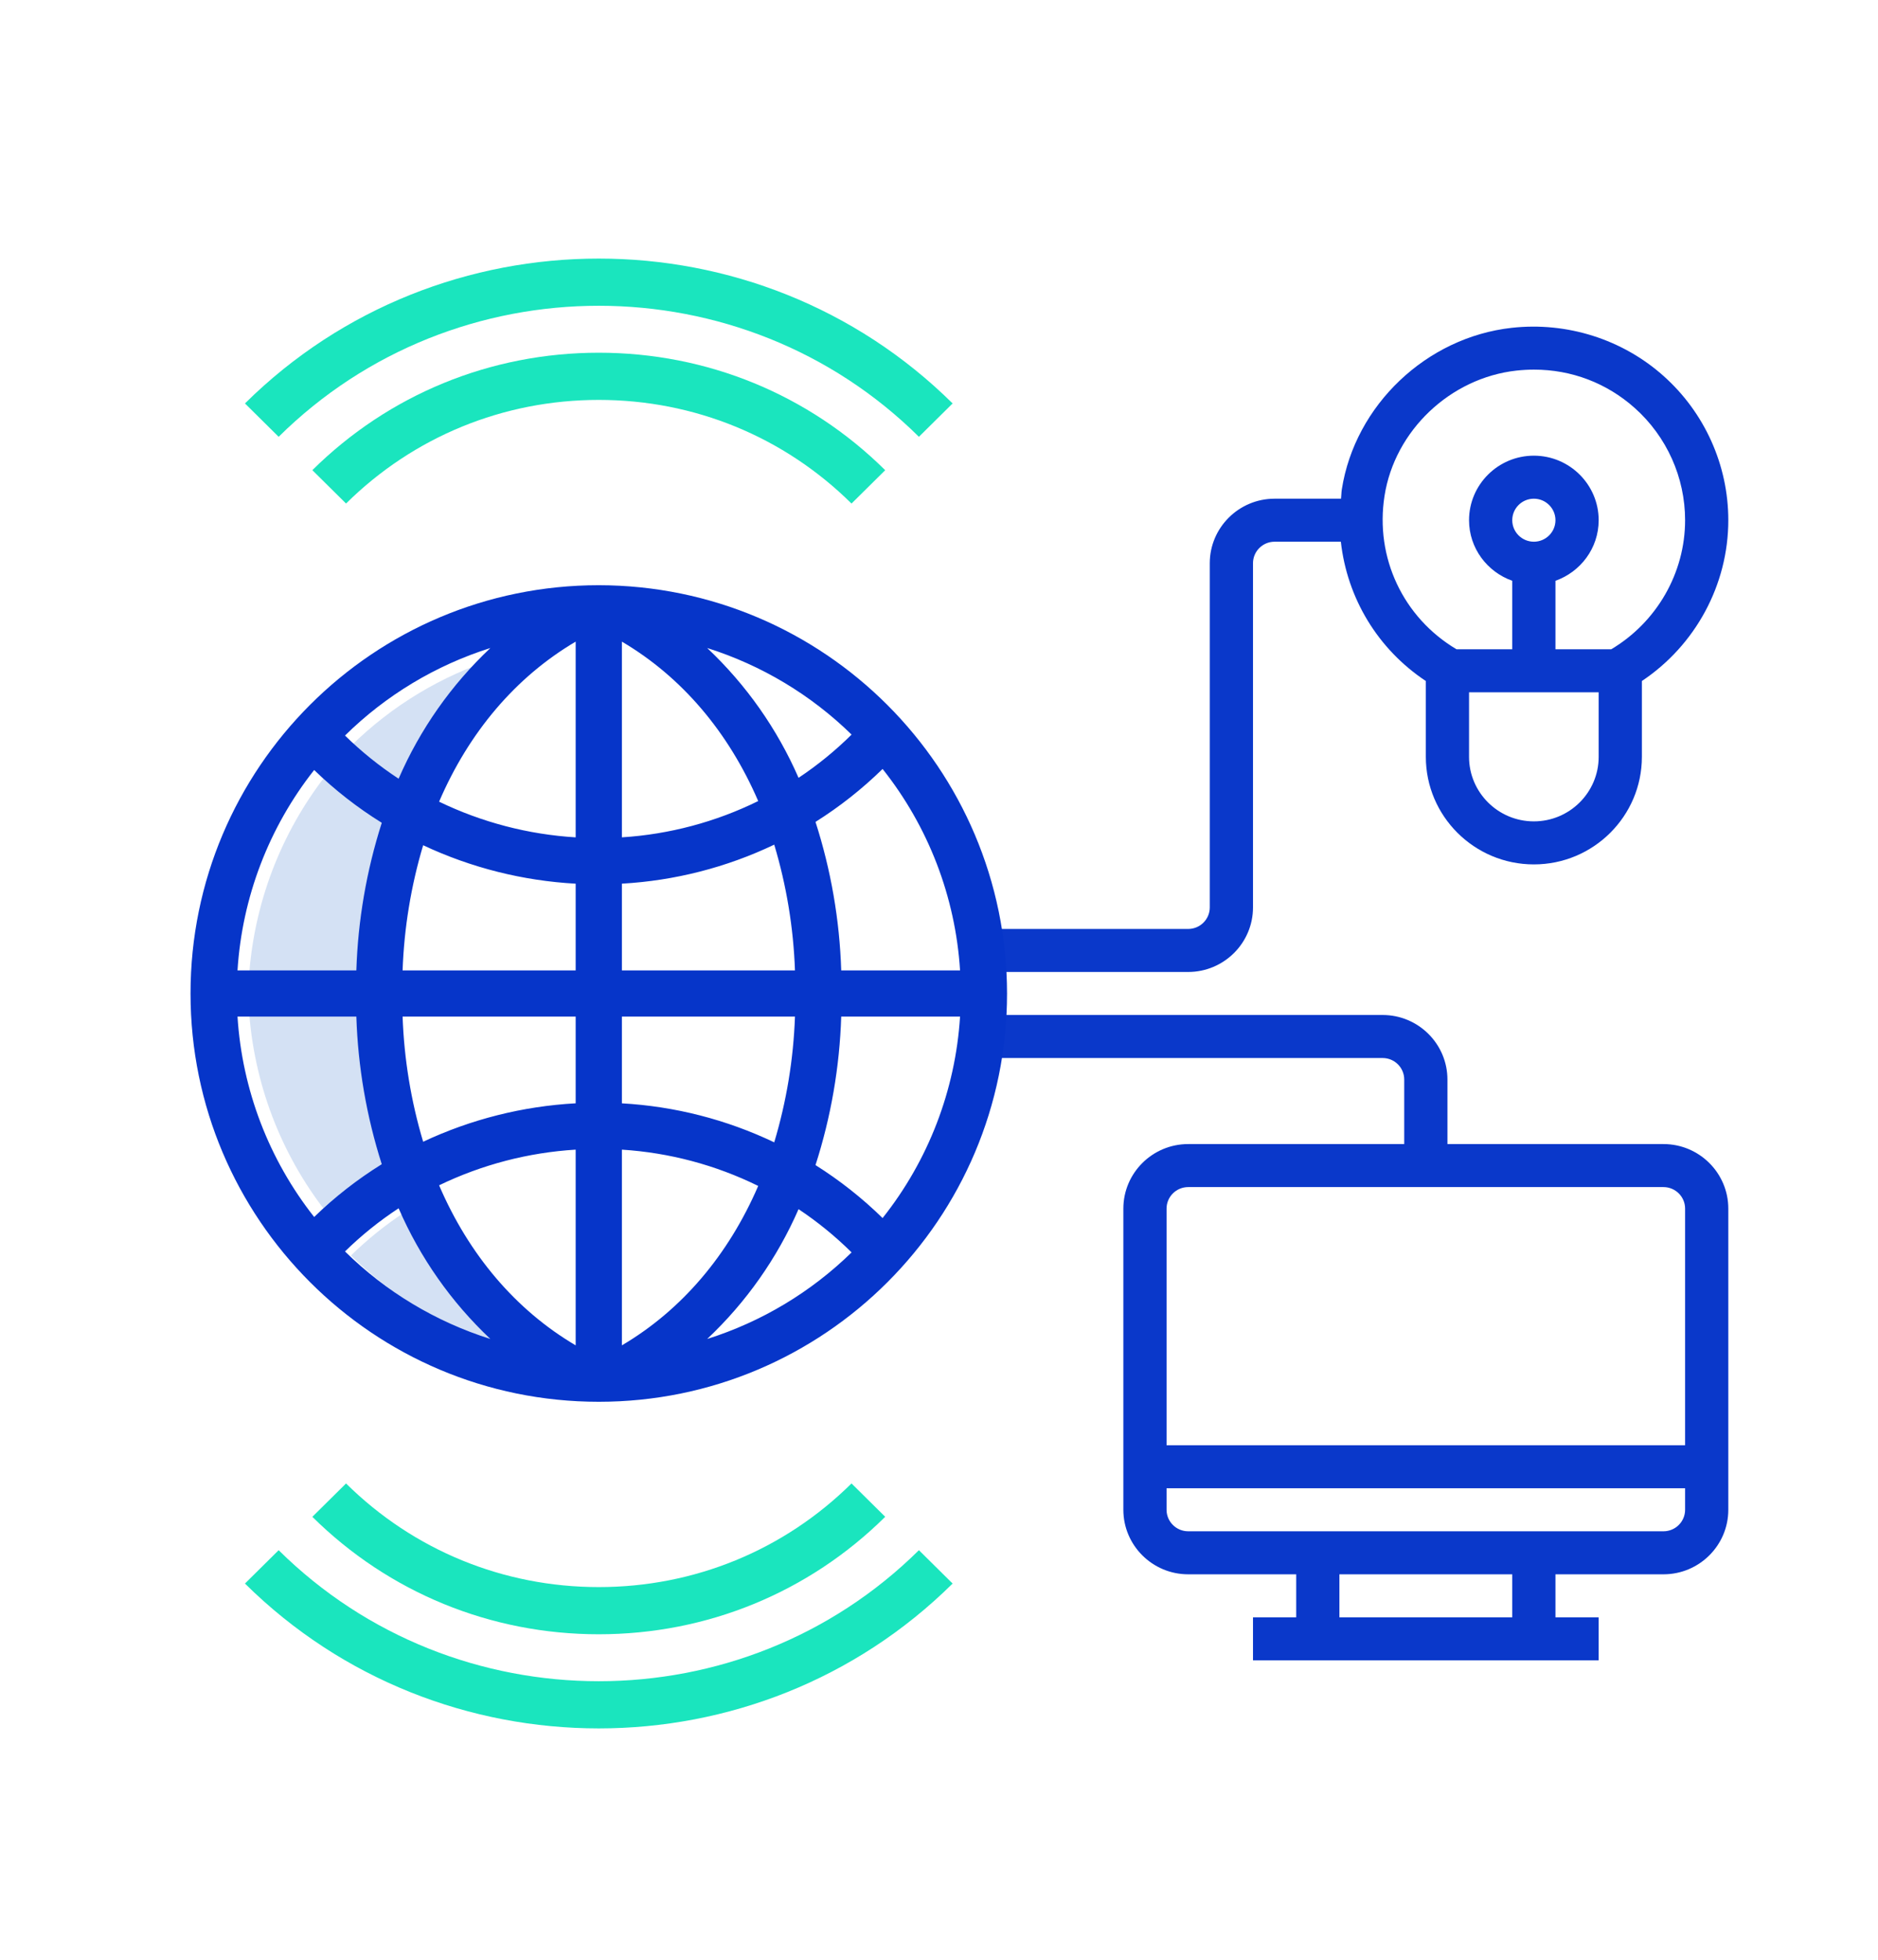
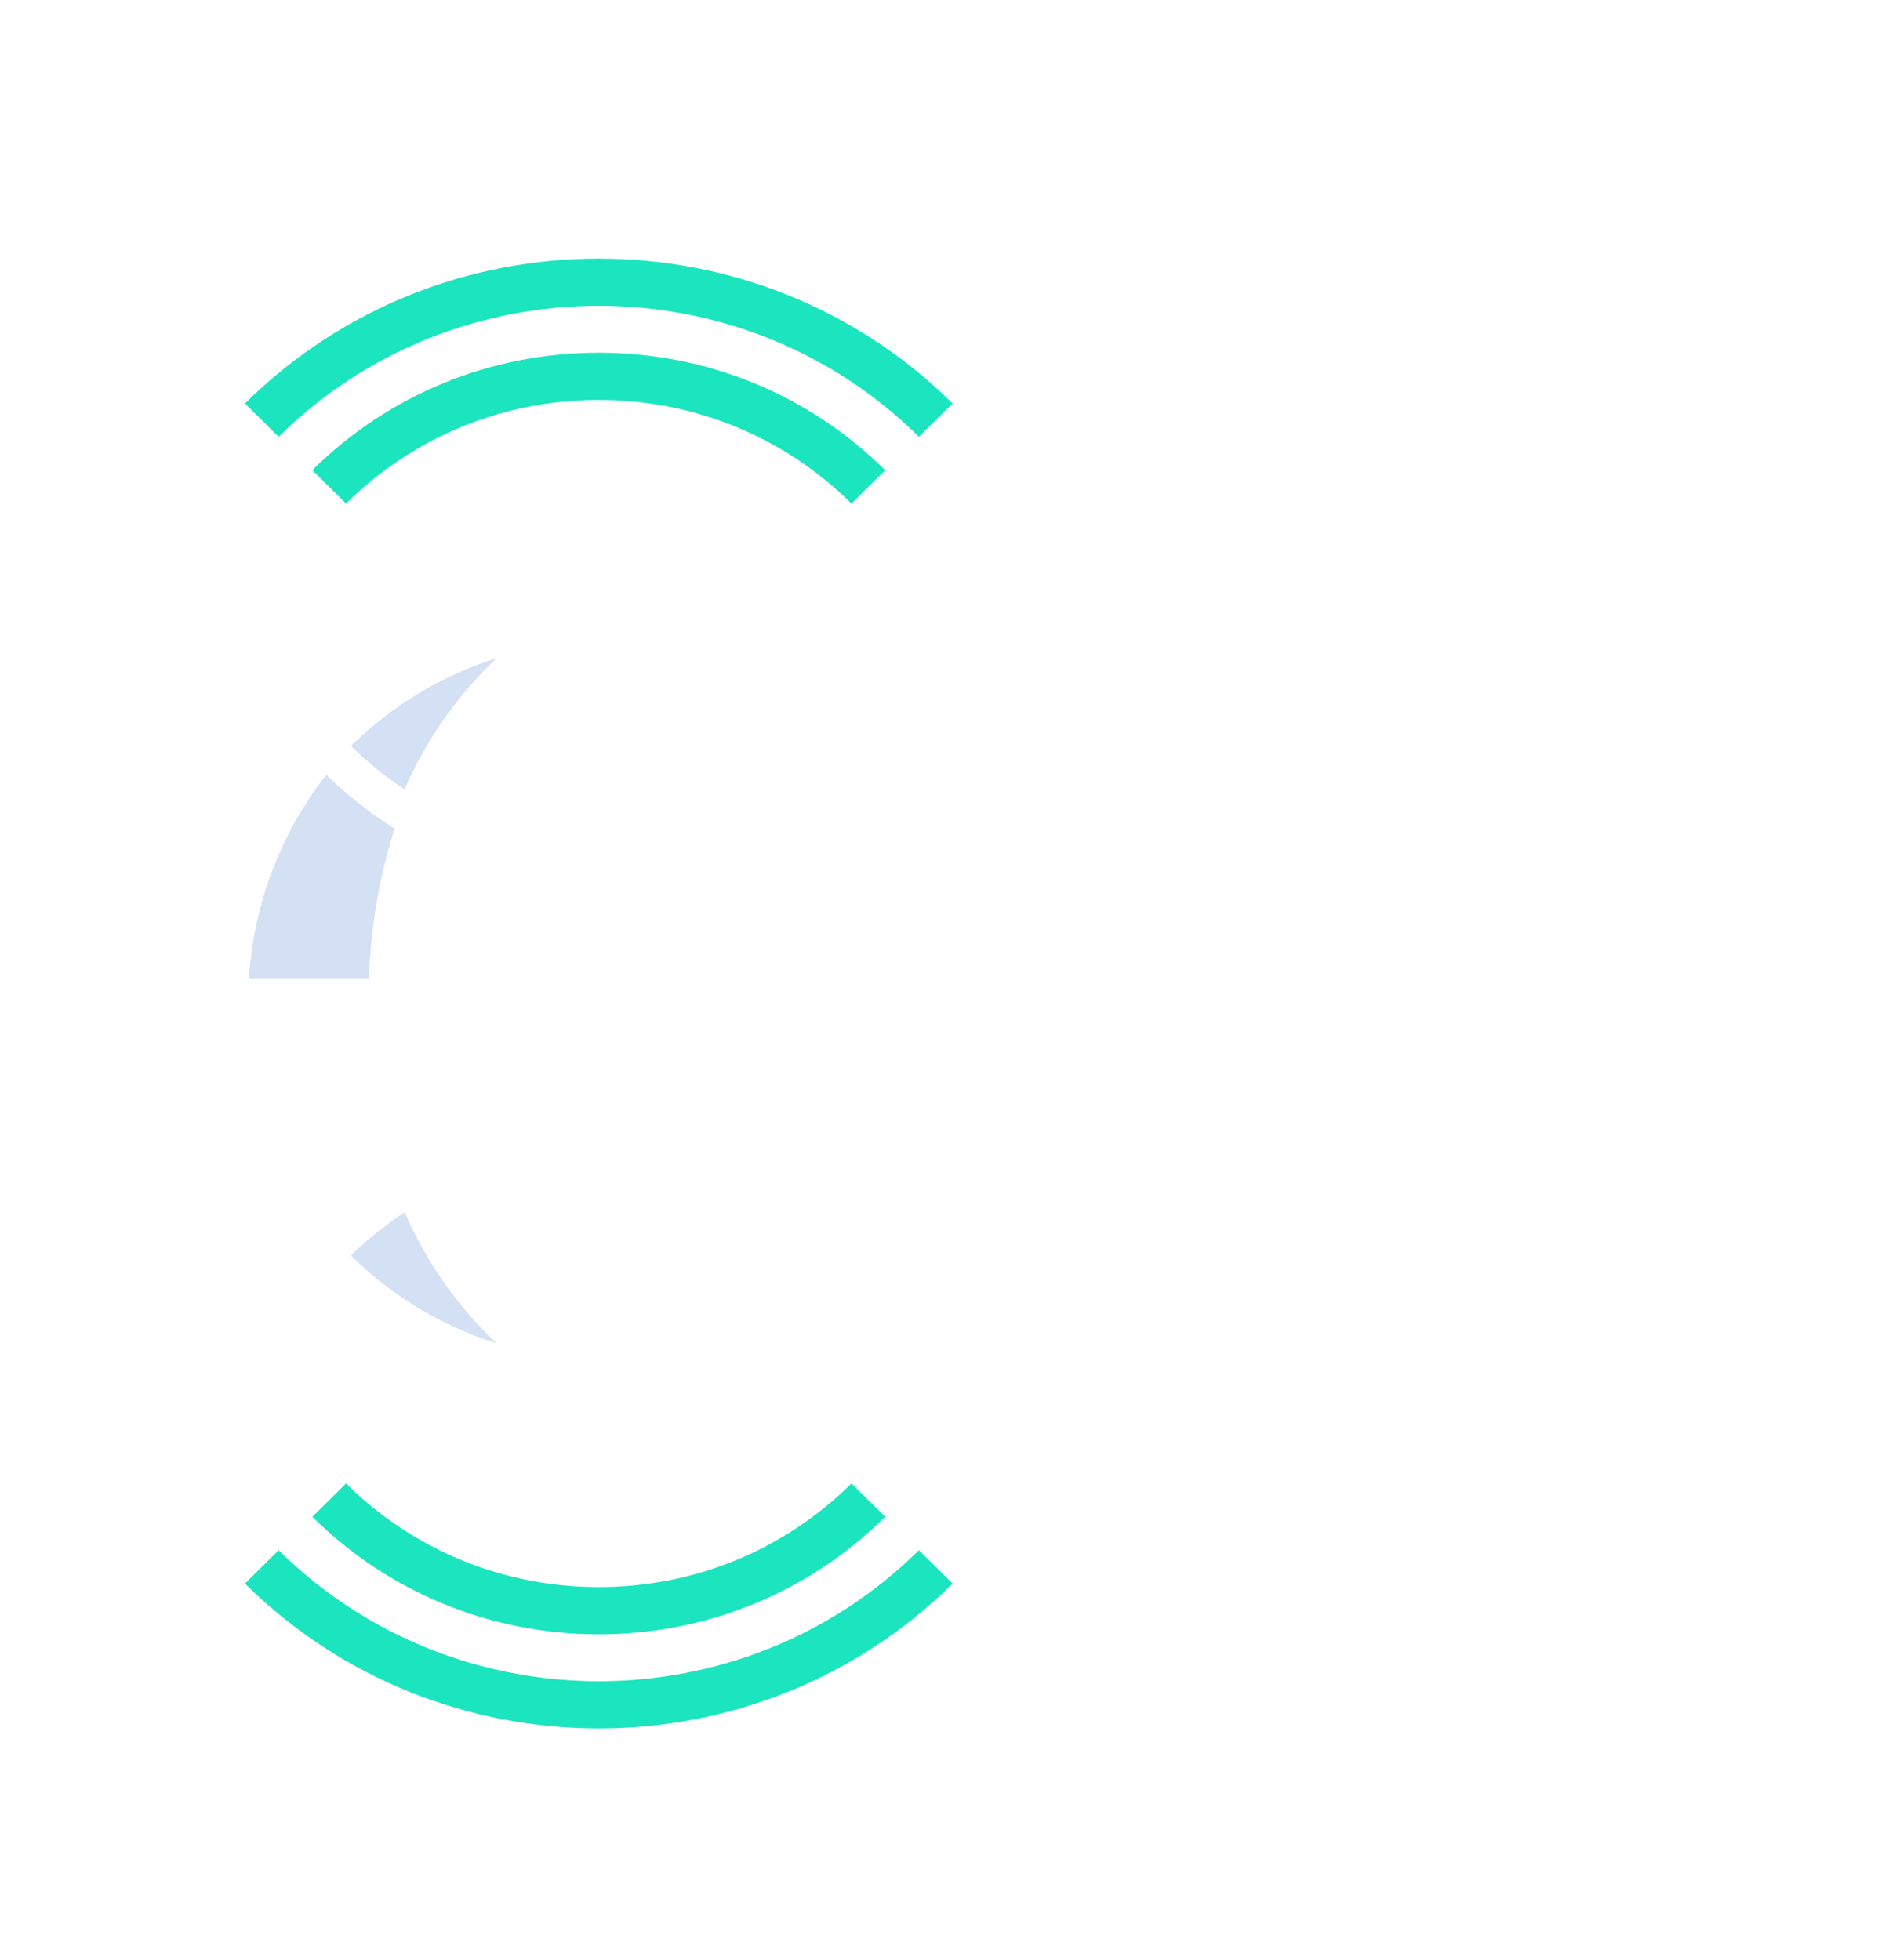
<svg xmlns="http://www.w3.org/2000/svg" width="138px" height="144px" viewBox="0 0 138 144" version="1.1">
  <title>Symbols/IOT</title>
  <g id="Symbols/IOT" stroke="none" stroke-width="1" fill="none" fill-rule="evenodd">
-     <path d="M122.237,84.064 L106.361,84.064 L106.361,79.322 C106.361,76.707 104.224,74.579 101.598,74.579 L72.94,74.579 C72.982,74.056 73.021,73.533 73.021,72.999 C73.021,72.465 72.982,71.941 72.94,71.418 L87.31,71.418 C89.936,71.418 92.073,69.29 92.073,66.676 L92.073,41.385 C92.073,40.513 92.786,39.804 93.66,39.804 L98.529,39.804 C98.991,43.935 101.219,47.679 104.774,50.041 L104.774,55.611 C104.774,59.969 108.335,63.515 112.712,63.515 C117.089,63.515 120.65,59.969 120.65,55.611 L120.65,50.039 C124.588,47.411 127,42.964 127,38.224 C127,34.183 125.265,30.32 122.24,27.624 C119.218,24.929 115.152,23.639 111.087,24.088 C104.82,24.78 99.568,29.77 98.601,35.954 C98.564,36.185 98.568,36.412 98.542,36.643 L93.66,36.643 C91.034,36.643 88.897,38.771 88.897,41.385 L88.897,66.676 C88.897,67.549 88.185,68.257 87.31,68.257 L72.445,68.257 L71,73.766 L72.445,77.741 L101.598,77.741 C102.473,77.741 103.186,78.449 103.186,79.322 L103.186,84.064 L87.31,84.064 C84.684,84.064 82.547,86.191 82.547,88.806 L82.547,110.935 C82.547,113.55 84.684,115.677 87.31,115.677 L95.248,115.677 L95.248,118.839 L92.073,118.839 L92.073,122 L117.474,122 L117.474,118.839 L114.299,118.839 L114.299,115.677 L122.237,115.677 C124.863,115.677 127,113.55 127,110.935 L127,88.806 C127,86.191 124.863,84.064 122.237,84.064 Z M112.712,60.353 C110.086,60.353 107.949,58.226 107.949,55.611 L107.949,50.869 L117.474,50.869 L117.474,55.611 C117.474,58.226 115.337,60.353 112.712,60.353 Z M111.124,38.224 C111.124,37.351 111.837,36.643 112.712,36.643 C113.586,36.643 114.299,37.351 114.299,38.224 C114.299,39.096 113.586,39.804 112.712,39.804 C111.837,39.804 111.124,39.096 111.124,38.224 Z M111.435,27.23 C111.869,27.183 112.299,27.159 112.724,27.159 C115.469,27.159 118.057,28.137 120.122,29.977 C122.475,32.075 123.825,35.081 123.825,38.224 C123.825,42.098 121.745,45.713 118.397,47.708 L114.299,47.708 L114.299,42.675 C116.142,42.021 117.474,40.282 117.474,38.224 C117.474,35.609 115.337,33.482 112.712,33.482 C110.086,33.482 107.949,35.609 107.949,38.224 C107.949,40.282 109.281,42.021 111.124,42.675 L111.124,47.708 L107.028,47.708 C103.107,45.375 101.028,40.974 101.738,36.439 C102.487,31.64 106.566,27.767 111.435,27.23 Z M87.31,87.225 L122.237,87.225 C123.112,87.225 123.825,87.933 123.825,88.806 L123.825,106.193 L85.722,106.193 L85.722,88.806 C85.722,87.933 86.435,87.225 87.31,87.225 Z M111.124,118.839 L98.423,118.839 L98.423,115.677 L111.124,115.677 L111.124,118.839 Z M122.237,112.516 L87.31,112.516 C86.435,112.516 85.722,111.808 85.722,110.935 L85.722,109.355 L123.825,109.355 L123.825,110.935 C123.825,111.808 123.112,112.516 122.237,112.516 Z" id="Shape" fill="#0A38CA" fill-rule="nonzero" />
    <g id="Group-4" transform="translate(14, 19)" fill-rule="nonzero">
      <g id="Group-2" transform="translate(0, 24)">
-         <path d="M4.286,31.071 L13.112,31.071 C13.231,34.824 13.866,38.542 15,42.119 C13.191,43.252 11.507,44.577 9.978,46.071 C6.613,41.77 4.628,36.538 4.286,31.071 L4.286,31.071 Z" id="Path" fill="#D4E1F4" />
        <path d="M9.978,13.929 C11.507,15.423 13.19,16.748 15,17.881 C13.866,21.458 13.23,25.176 13.111,28.929 L4.286,28.929 C4.628,23.462 6.613,18.23 9.978,13.929 L9.978,13.929 Z" id="Path" fill="#D4E1F4" />
        <path d="M15.737,15 C14.32,14.069 12.997,13.003 11.786,11.815 C14.796,8.844 18.468,6.631 22.5,5.357 C19.615,8.079 17.314,11.359 15.737,15 Z" id="Path" fill="#D4E1F4" />
        <path d="M15.737,46.071 C17.314,49.712 19.615,52.993 22.5,55.714 C18.468,54.441 14.796,52.227 11.786,49.256 C12.997,48.069 14.32,47.002 15.737,46.071 L15.737,46.071 Z" id="Path" fill="#D4E1F4" />
-         <path d="M30,0 C13.431,0 0,13.431 0,30 C0,46.569 13.431,60 30,60 C46.569,60 60,46.569 60,30 C59.981,13.439 46.561,0.019 30,0 Z M50.855,46.5 C49.354,45.032 47.702,43.728 45.925,42.609 C47.061,39.078 47.697,35.405 47.815,31.698 L56.547,31.698 C56.207,37.098 54.221,42.264 50.855,46.5 L50.855,46.5 Z M3.453,31.698 L12.185,31.698 C12.303,35.382 12.932,39.032 14.053,42.543 C12.263,43.654 10.598,44.955 9.085,46.422 C5.756,42.2 3.791,37.064 3.453,31.698 L3.453,31.698 Z M9.085,13.578 C10.598,15.045 12.264,16.346 14.054,17.457 C12.932,20.968 12.303,24.618 12.185,28.302 L3.453,28.302 C3.791,22.936 5.756,17.8 9.085,13.578 L9.085,13.578 Z M28.302,4.146 L28.302,18.527 C24.818,18.314 21.409,17.424 18.266,15.906 C20.446,10.829 23.871,6.758 28.302,4.146 Z M28.302,21.931 L28.302,28.302 L15.584,28.302 C15.694,25.185 16.202,22.095 17.094,19.107 C20.614,20.76 24.419,21.718 28.302,21.931 L28.302,21.931 Z M28.302,31.698 L28.302,38.069 C24.419,38.282 20.614,39.24 17.094,40.893 C16.202,37.905 15.694,34.815 15.584,31.698 L28.302,31.698 Z M28.302,41.473 L28.302,55.854 C23.871,53.242 20.446,49.171 18.266,44.094 C21.409,42.576 24.818,41.686 28.302,41.473 Z M31.698,55.854 L31.698,41.474 C35.18,41.694 38.584,42.6 41.715,44.14 C39.533,49.195 36.116,53.249 31.698,55.854 L31.698,55.854 Z M31.698,38.071 L31.698,31.698 L44.416,31.698 C44.305,34.83 43.793,37.935 42.892,40.937 C39.383,39.262 35.58,38.289 31.698,38.071 Z M31.698,28.302 L31.698,21.929 C35.58,21.711 39.383,20.738 42.892,19.063 C43.793,22.065 44.305,25.17 44.416,28.302 L31.698,28.302 Z M31.698,18.526 L31.698,4.146 C36.116,6.749 39.533,10.805 41.715,15.86 C38.584,17.4 35.18,18.306 31.698,18.526 Z M37.966,4.615 C41.953,5.873 45.588,8.052 48.577,10.976 C47.383,12.158 46.078,13.222 44.68,14.153 C43.109,10.553 40.825,7.308 37.966,4.615 L37.966,4.615 Z M15.291,14.218 C13.878,13.291 12.559,12.229 11.351,11.047 C14.353,8.088 18.014,5.883 22.034,4.615 C19.158,7.325 16.864,10.593 15.291,14.218 Z M15.291,45.782 C16.864,49.407 19.158,52.675 22.034,55.385 C18.014,54.117 14.353,51.912 11.351,48.953 C12.559,47.771 13.878,46.709 15.291,45.782 L15.291,45.782 Z M44.68,45.847 C46.078,46.778 47.383,47.842 48.577,49.024 C45.588,51.948 41.953,54.127 37.966,55.385 C40.825,52.692 43.109,49.447 44.68,45.847 Z M47.815,28.302 C47.697,24.595 47.061,20.923 45.925,17.392 C47.702,16.274 49.354,14.97 50.855,13.501 C54.22,17.737 56.207,22.903 56.547,28.302 L47.815,28.302 Z" id="Shape" fill="#0635C9" />
      </g>
      <g id="Group" transform="translate(4, 0)" fill="#1AE5BE">
        <path d="M4.952,15.547 L7.428,17.998 C12.39,13.09 18.984,10.384 26,10.384 C33.016,10.384 39.61,13.09 44.571,18 L47.047,15.549 C41.426,9.984 33.951,6.917 26,6.917 C18.049,6.917 10.574,9.984 4.952,15.547 L4.952,15.547 Z" id="Path" />
        <path d="M49.524,13.095 L52,10.644 C37.663,-3.548 14.335,-3.548 0,10.644 L2.476,13.095 C15.447,0.258 36.553,0.258 49.524,13.095 Z" id="Path" />
      </g>
      <g id="Group-Copy" transform="translate(30, 99) scale(1, -1) translate(-30, -99) translate(4, 90)" fill="#1AE5BE">
        <path d="M4.952,15.547 L7.428,17.998 C12.39,13.09 18.984,10.384 26,10.384 C33.016,10.384 39.61,13.09 44.571,18 L47.047,15.549 C41.426,9.984 33.951,6.917 26,6.917 C18.049,6.917 10.574,9.984 4.952,15.547 L4.952,15.547 Z" id="Path" />
        <path d="M49.524,13.095 L52,10.644 C37.663,-3.548 14.335,-3.548 0,10.644 L2.476,13.095 C15.447,0.258 36.553,0.258 49.524,13.095 Z" id="Path" />
      </g>
    </g>
  </g>
</svg>